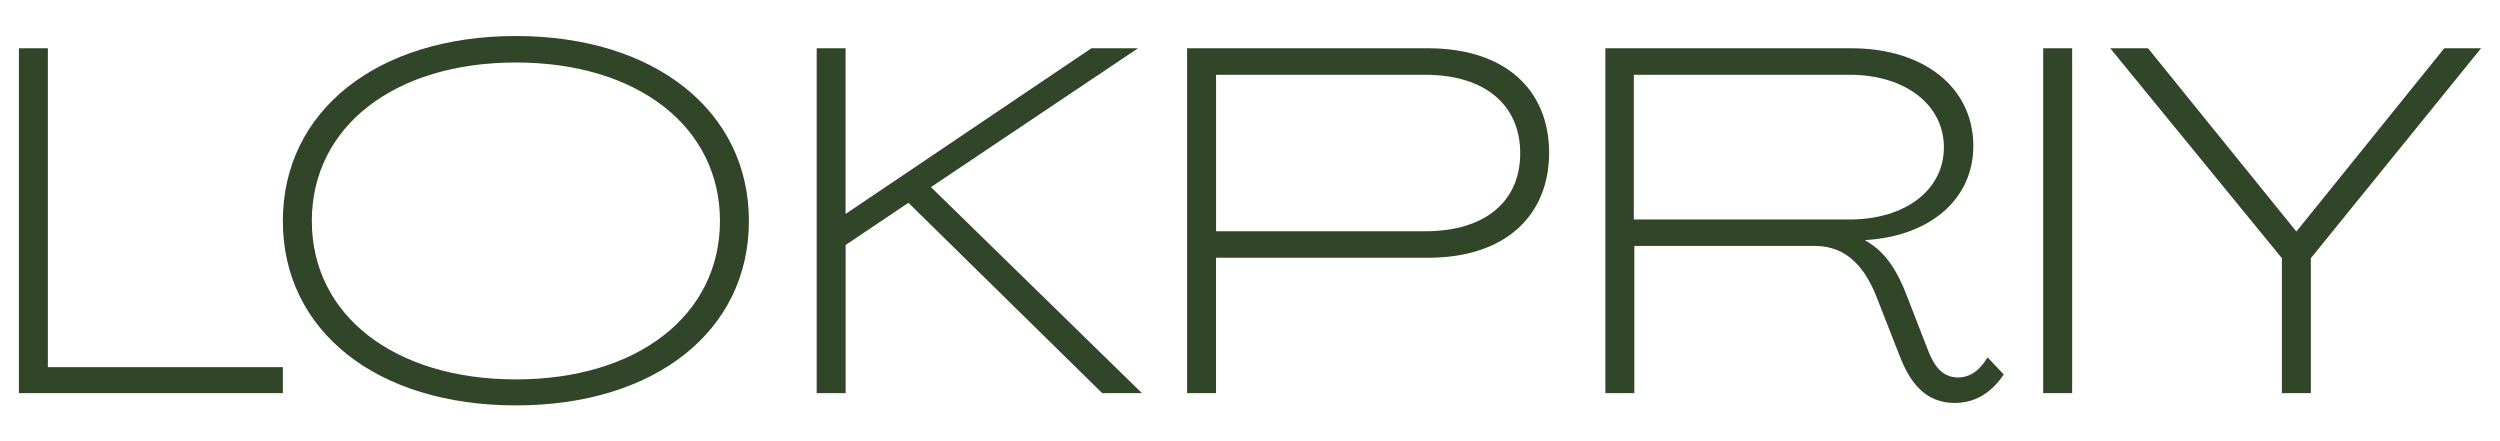
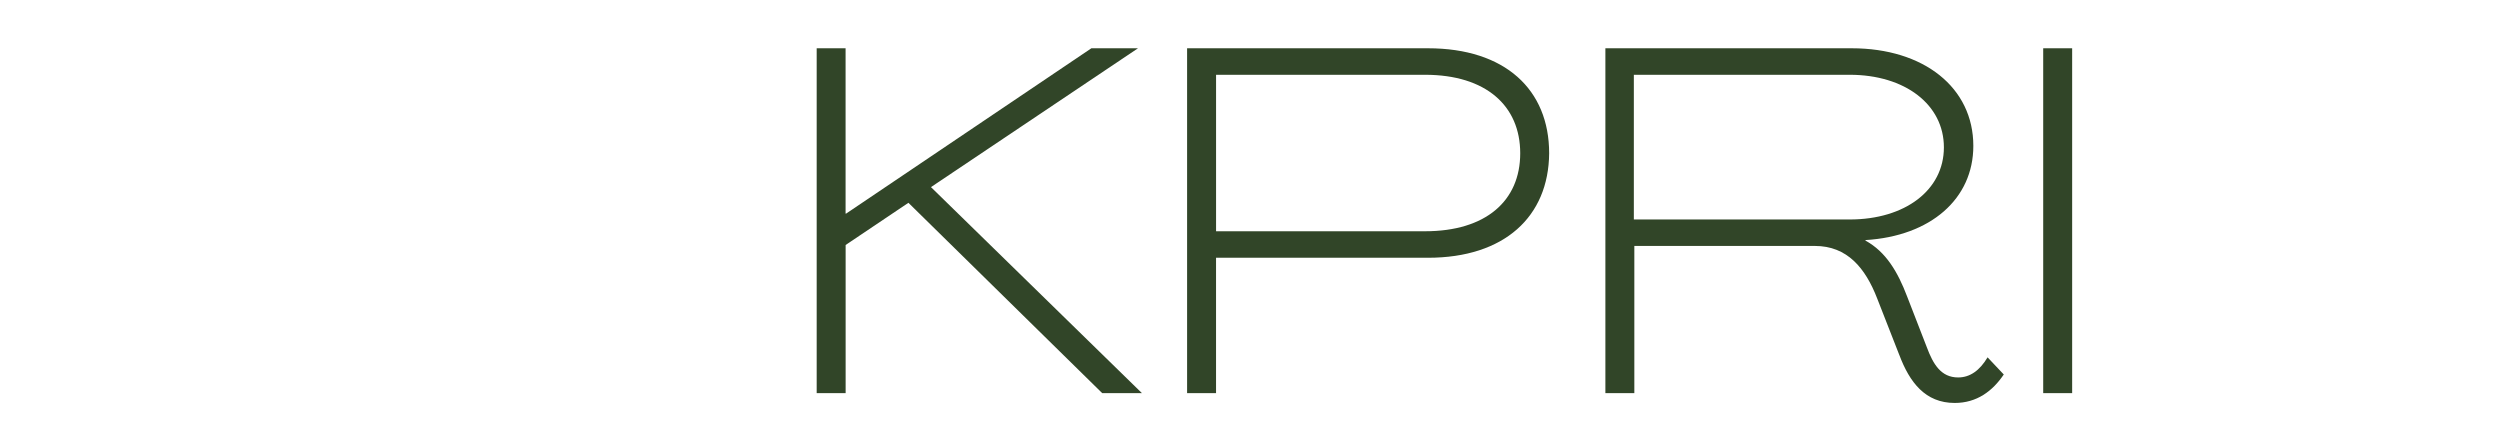
<svg xmlns="http://www.w3.org/2000/svg" id="Layer_1" data-name="Layer 1" viewBox="0 0 1023.32 180.68">
  <defs>
    <style>      .cls-1 {        fill: #314528;      }    </style>
  </defs>
-   <path class="cls-1" d="M7.74,19.76h11.85v130.52h96.19v10.64H7.74V19.76Z" />
-   <path class="cls-1" d="M115.78,90.44c0-44.98,38.55-75.7,95.39-75.7s95.38,30.72,95.38,75.7-38.35,75.5-95.38,75.5-95.39-30.53-95.39-75.5ZM294.7,90.44c0-38.55-33.74-64.86-83.53-64.86s-83.53,26.3-83.53,64.86,33.73,64.86,83.53,64.86,83.53-26.31,83.53-64.86Z" />
  <path class="cls-1" d="M334.27,19.76h11.85v67.68h.21l100.4-67.68h19.08l-84.74,56.83,86.35,84.33h-16.26l-79.32-77.91-25.7,17.27v60.64h-11.85V19.76Z" />
  <path class="cls-1" d="M485.92,19.76h98.59c31.53,0,49.6,16.87,49.6,42.98-.2,25.9-18.27,42.77-49.6,42.77h-86.75v55.42h-11.85V19.76ZM583.31,94.66c24.9,0,38.96-12.45,38.96-31.92s-14.06-32.13-38.96-32.13h-85.54v64.05h85.54Z" />
  <path class="cls-1" d="M777.42,145.26l-9.04-23.1c-4.82-12.45-12.25-21.49-25.5-21.49h-73.9v60.24h-11.85V19.76h100.81c29.51,0,49.8,16.06,49.8,39.96,0,21.68-17.47,36.94-44.17,38.55v.2c8.43,4.62,13.25,12.85,17.07,22.89l8.03,20.69c2.61,7.02,5.83,12.45,12.85,12.45,4.82,0,8.83-2.81,12.05-8.23l6.63,7.02c-4.62,6.83-11.05,11.65-20.08,11.65-12.05,0-18.47-8.43-22.69-19.68ZM757.14,89.84c22.69,0,38.55-12.05,38.55-29.52s-15.86-29.71-38.55-29.71h-88.36v59.23h88.36Z" />
  <path class="cls-1" d="M836.34,19.76h11.85v141.16h-11.85V19.76Z" />
-   <path class="cls-1" d="M934.05,105.7l-70.28-85.95h15.46l60.64,74.9h.2l60.44-74.9h15.06l-69.68,85.95v55.22h-11.85v-55.22Z" />
</svg>